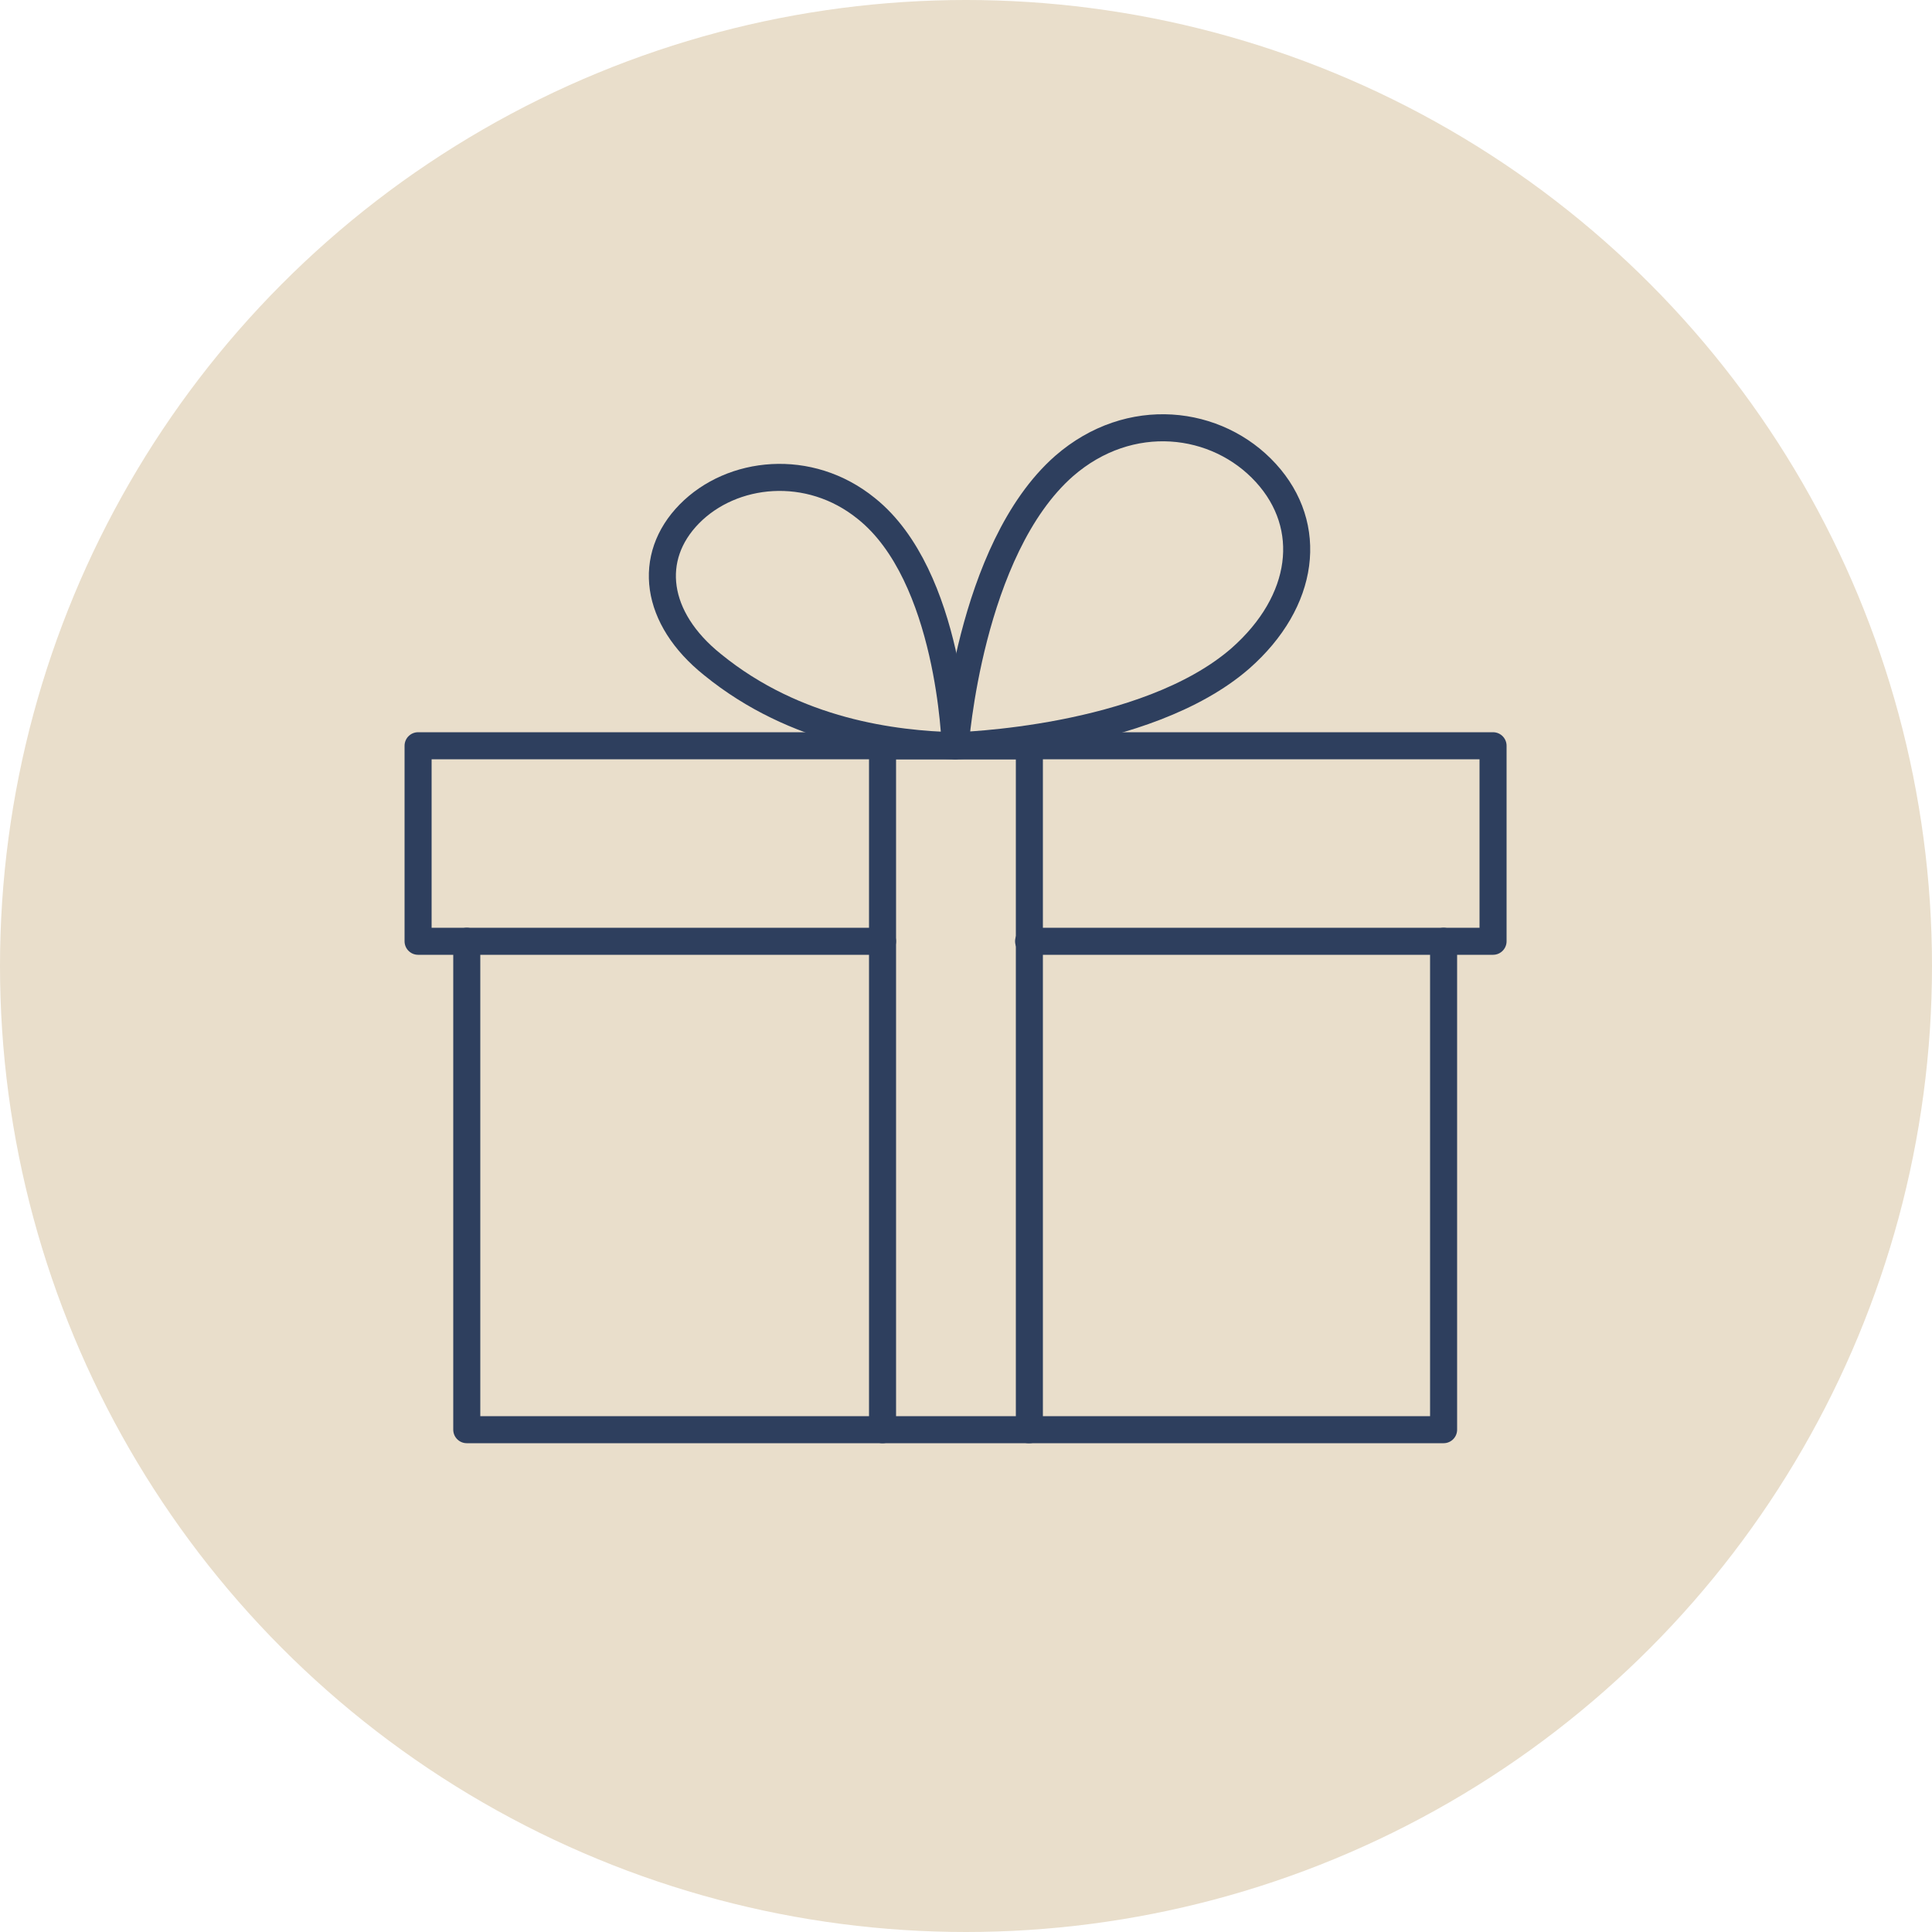
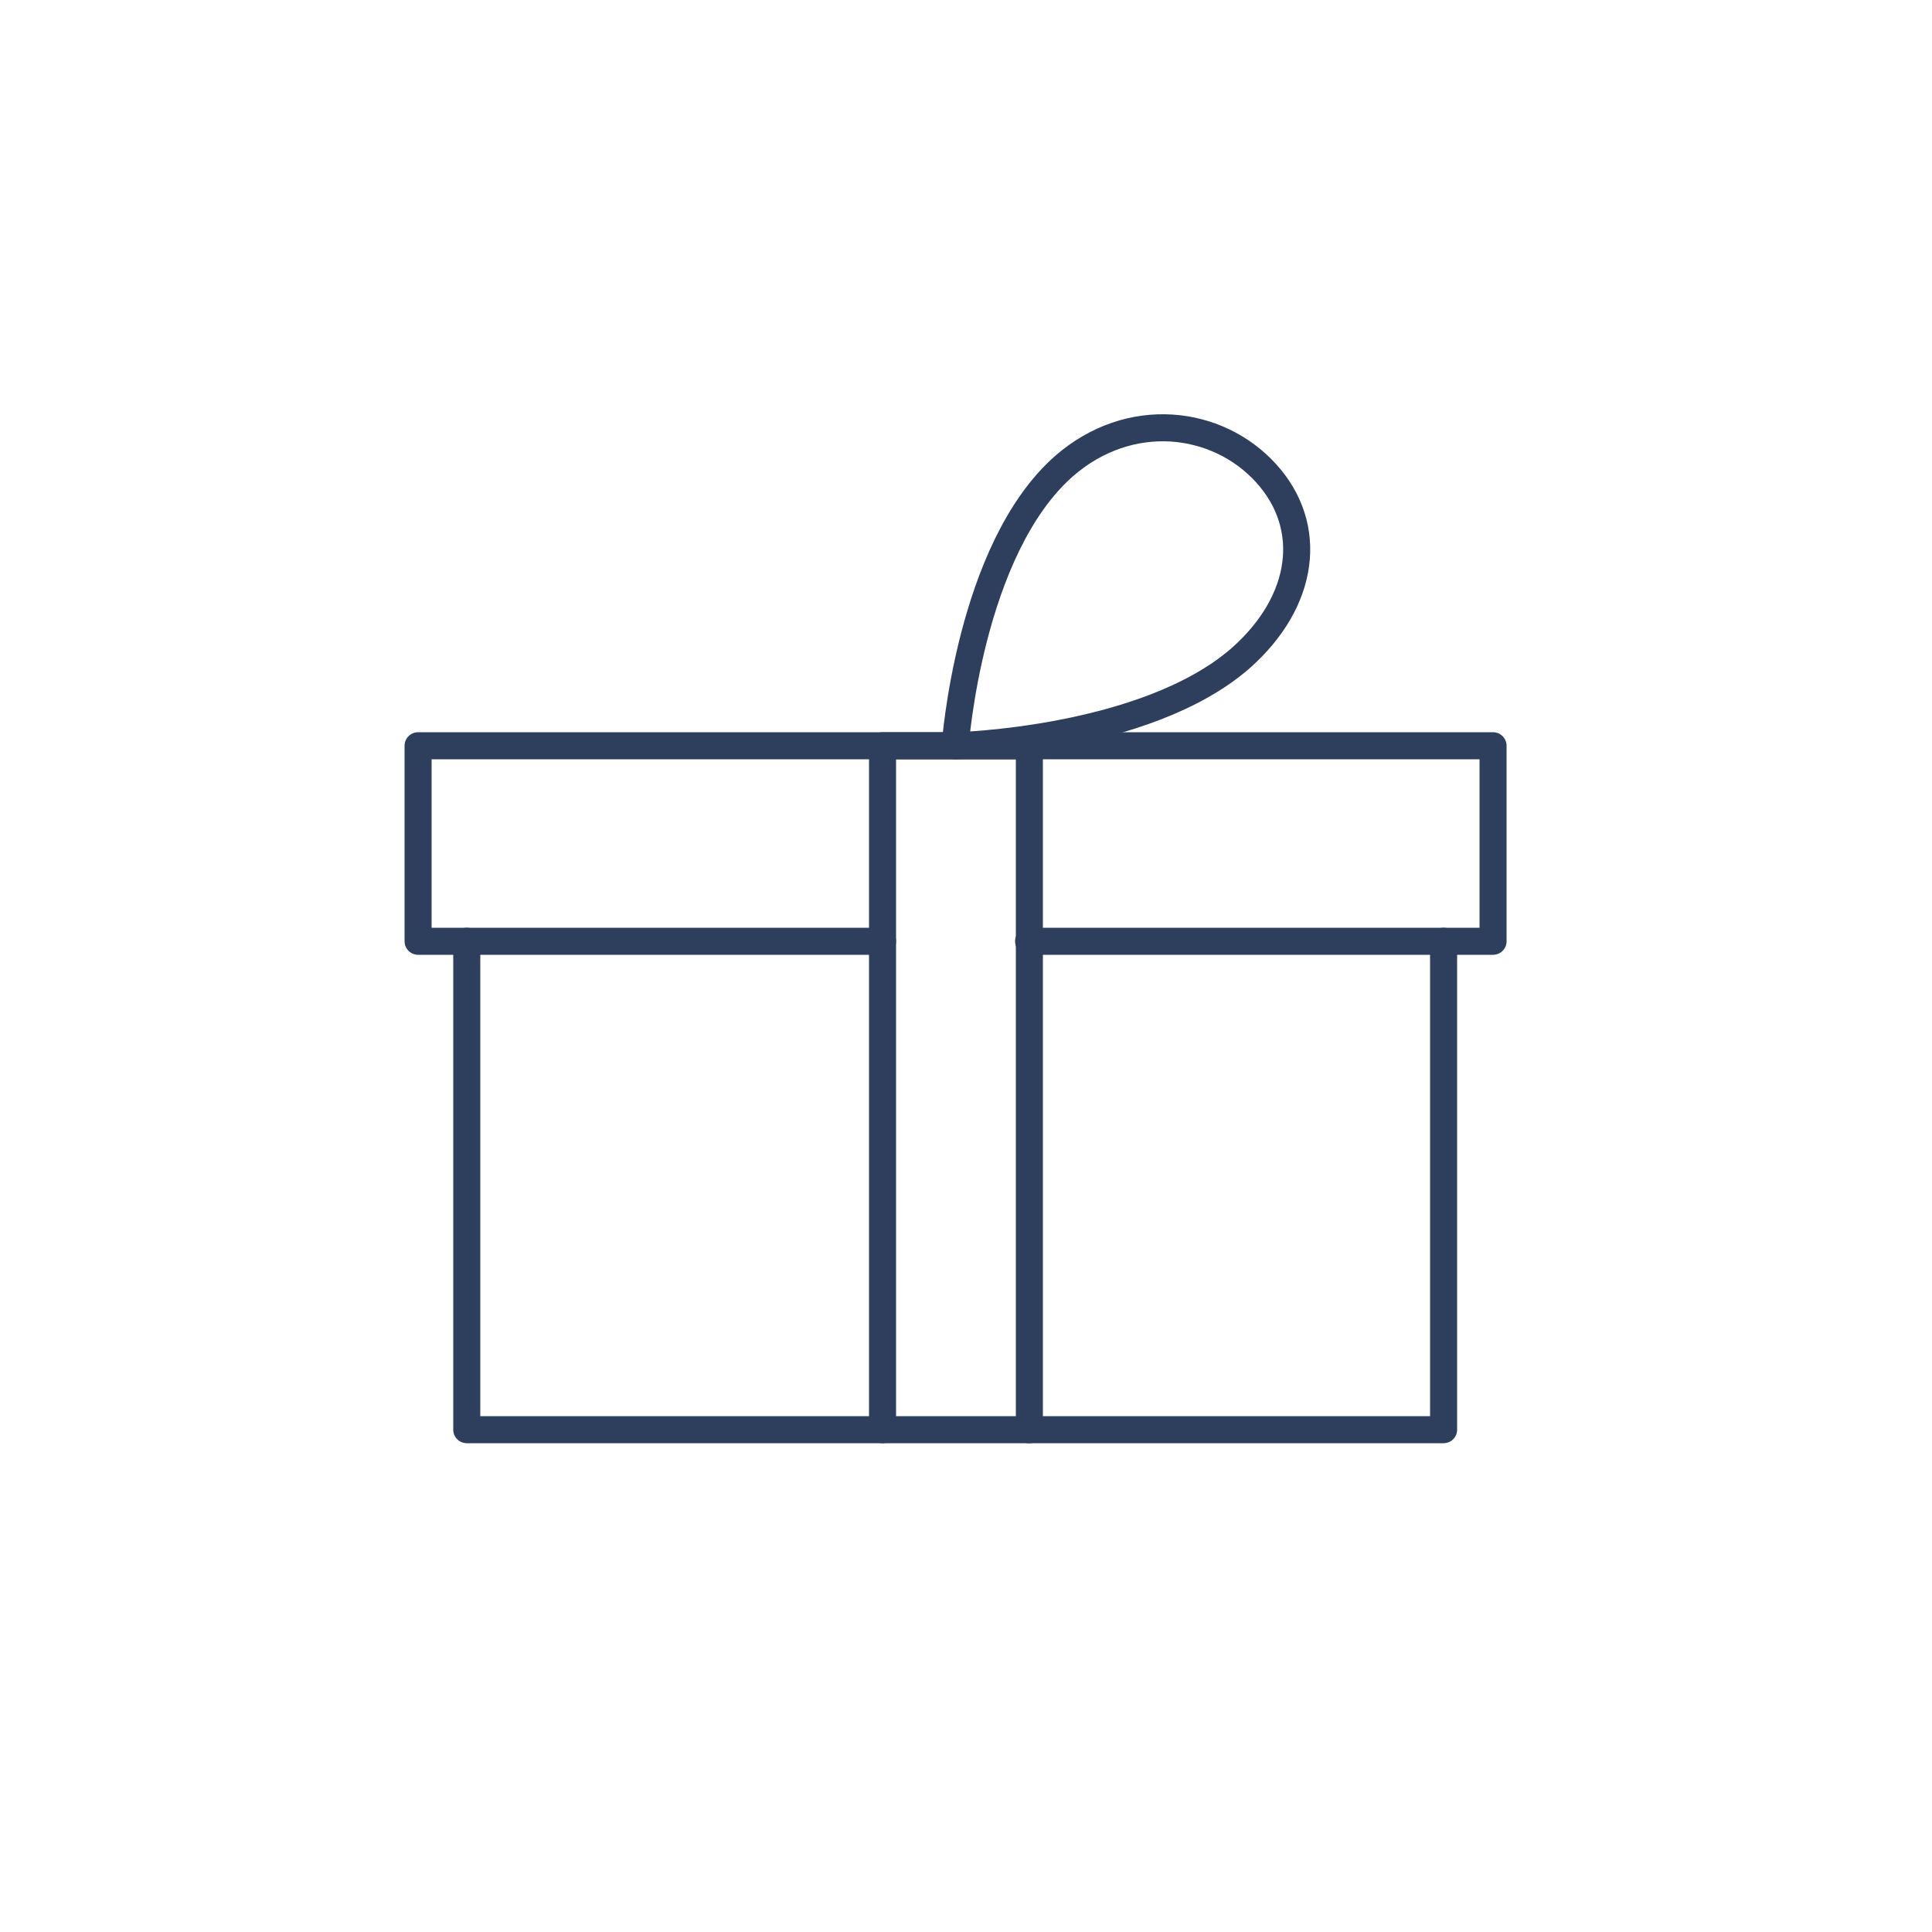
<svg xmlns="http://www.w3.org/2000/svg" id="Layer_1" x="0px" y="0px" viewBox="0 0 250 250" style="enable-background:new 0 0 250 250;" xml:space="preserve">
  <style type="text/css"> .st0{fill:#E9DECB;} .st1{fill:none;stroke:#2E3F5E;stroke-width:3.5;stroke-linecap:round;stroke-linejoin:round;stroke-miterlimit:10;} </style>
  <g>
-     <circle class="st0" cx="125" cy="125" r="125" />
-   </g>
+     </g>
  <g>
    <path class="st1" d="M123.6,96.5c0,0,1.8-25.4,14.1-36.2c8.5-7.4,19.8-6,26.1,0.9c6.3,6.9,5.1,16.6-3.3,24 C148.2,95.9,123.6,96.5,123.6,96.5z" />
-     <path class="st1" d="M123.6,96.5c0,0-0.6-22-11.5-30.7c-7.4-6-17.4-4.9-22.9,0.7C83.7,72.1,84.7,80,92.2,86 C103,94.8,115.8,96.3,123.6,96.5z" />
    <polyline class="st1" points="133.1,185 186.8,185 186.8,121.8 " />
    <polyline class="st1" points="60.4,121.8 60.4,185 114.2,185 " />
    <polyline class="st1" points="133.1,121.8 193.2,121.8 193.2,96.5 54.1,96.5 54.1,121.8 114.2,121.8 " />
    <rect x="114.2" y="96.5" class="st1" width="19" height="88.5" />
  </g>
</svg>